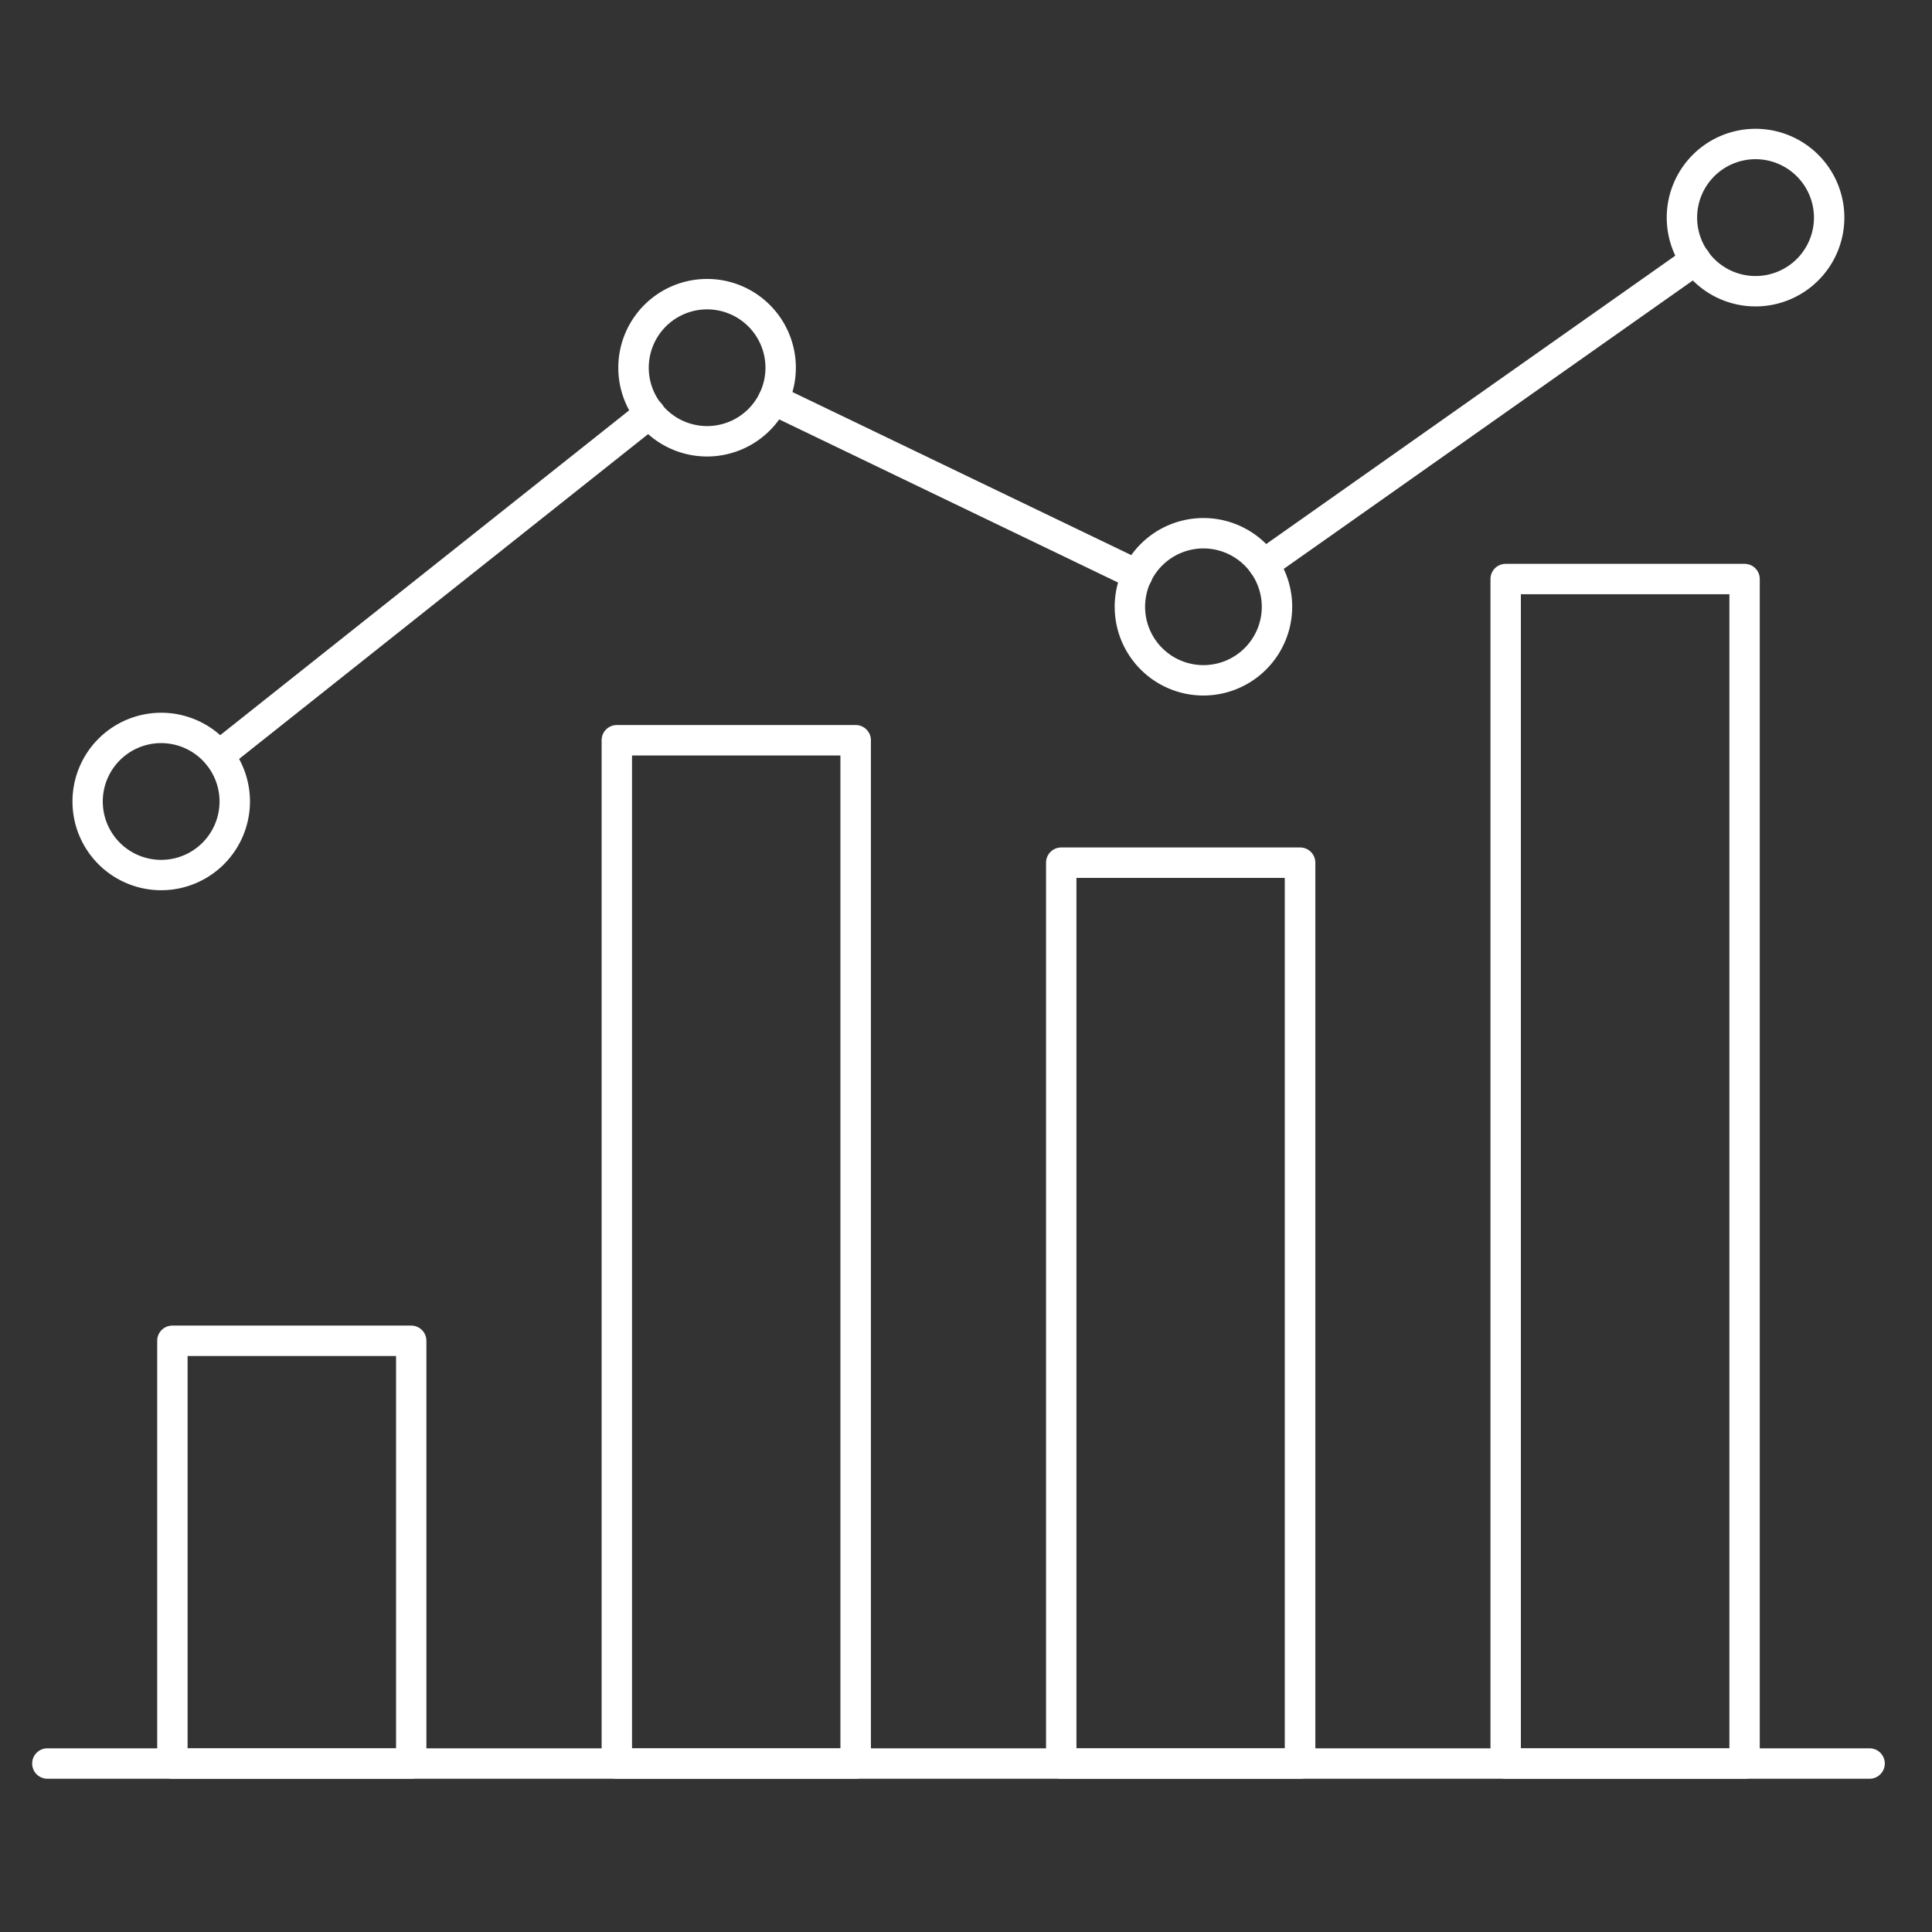
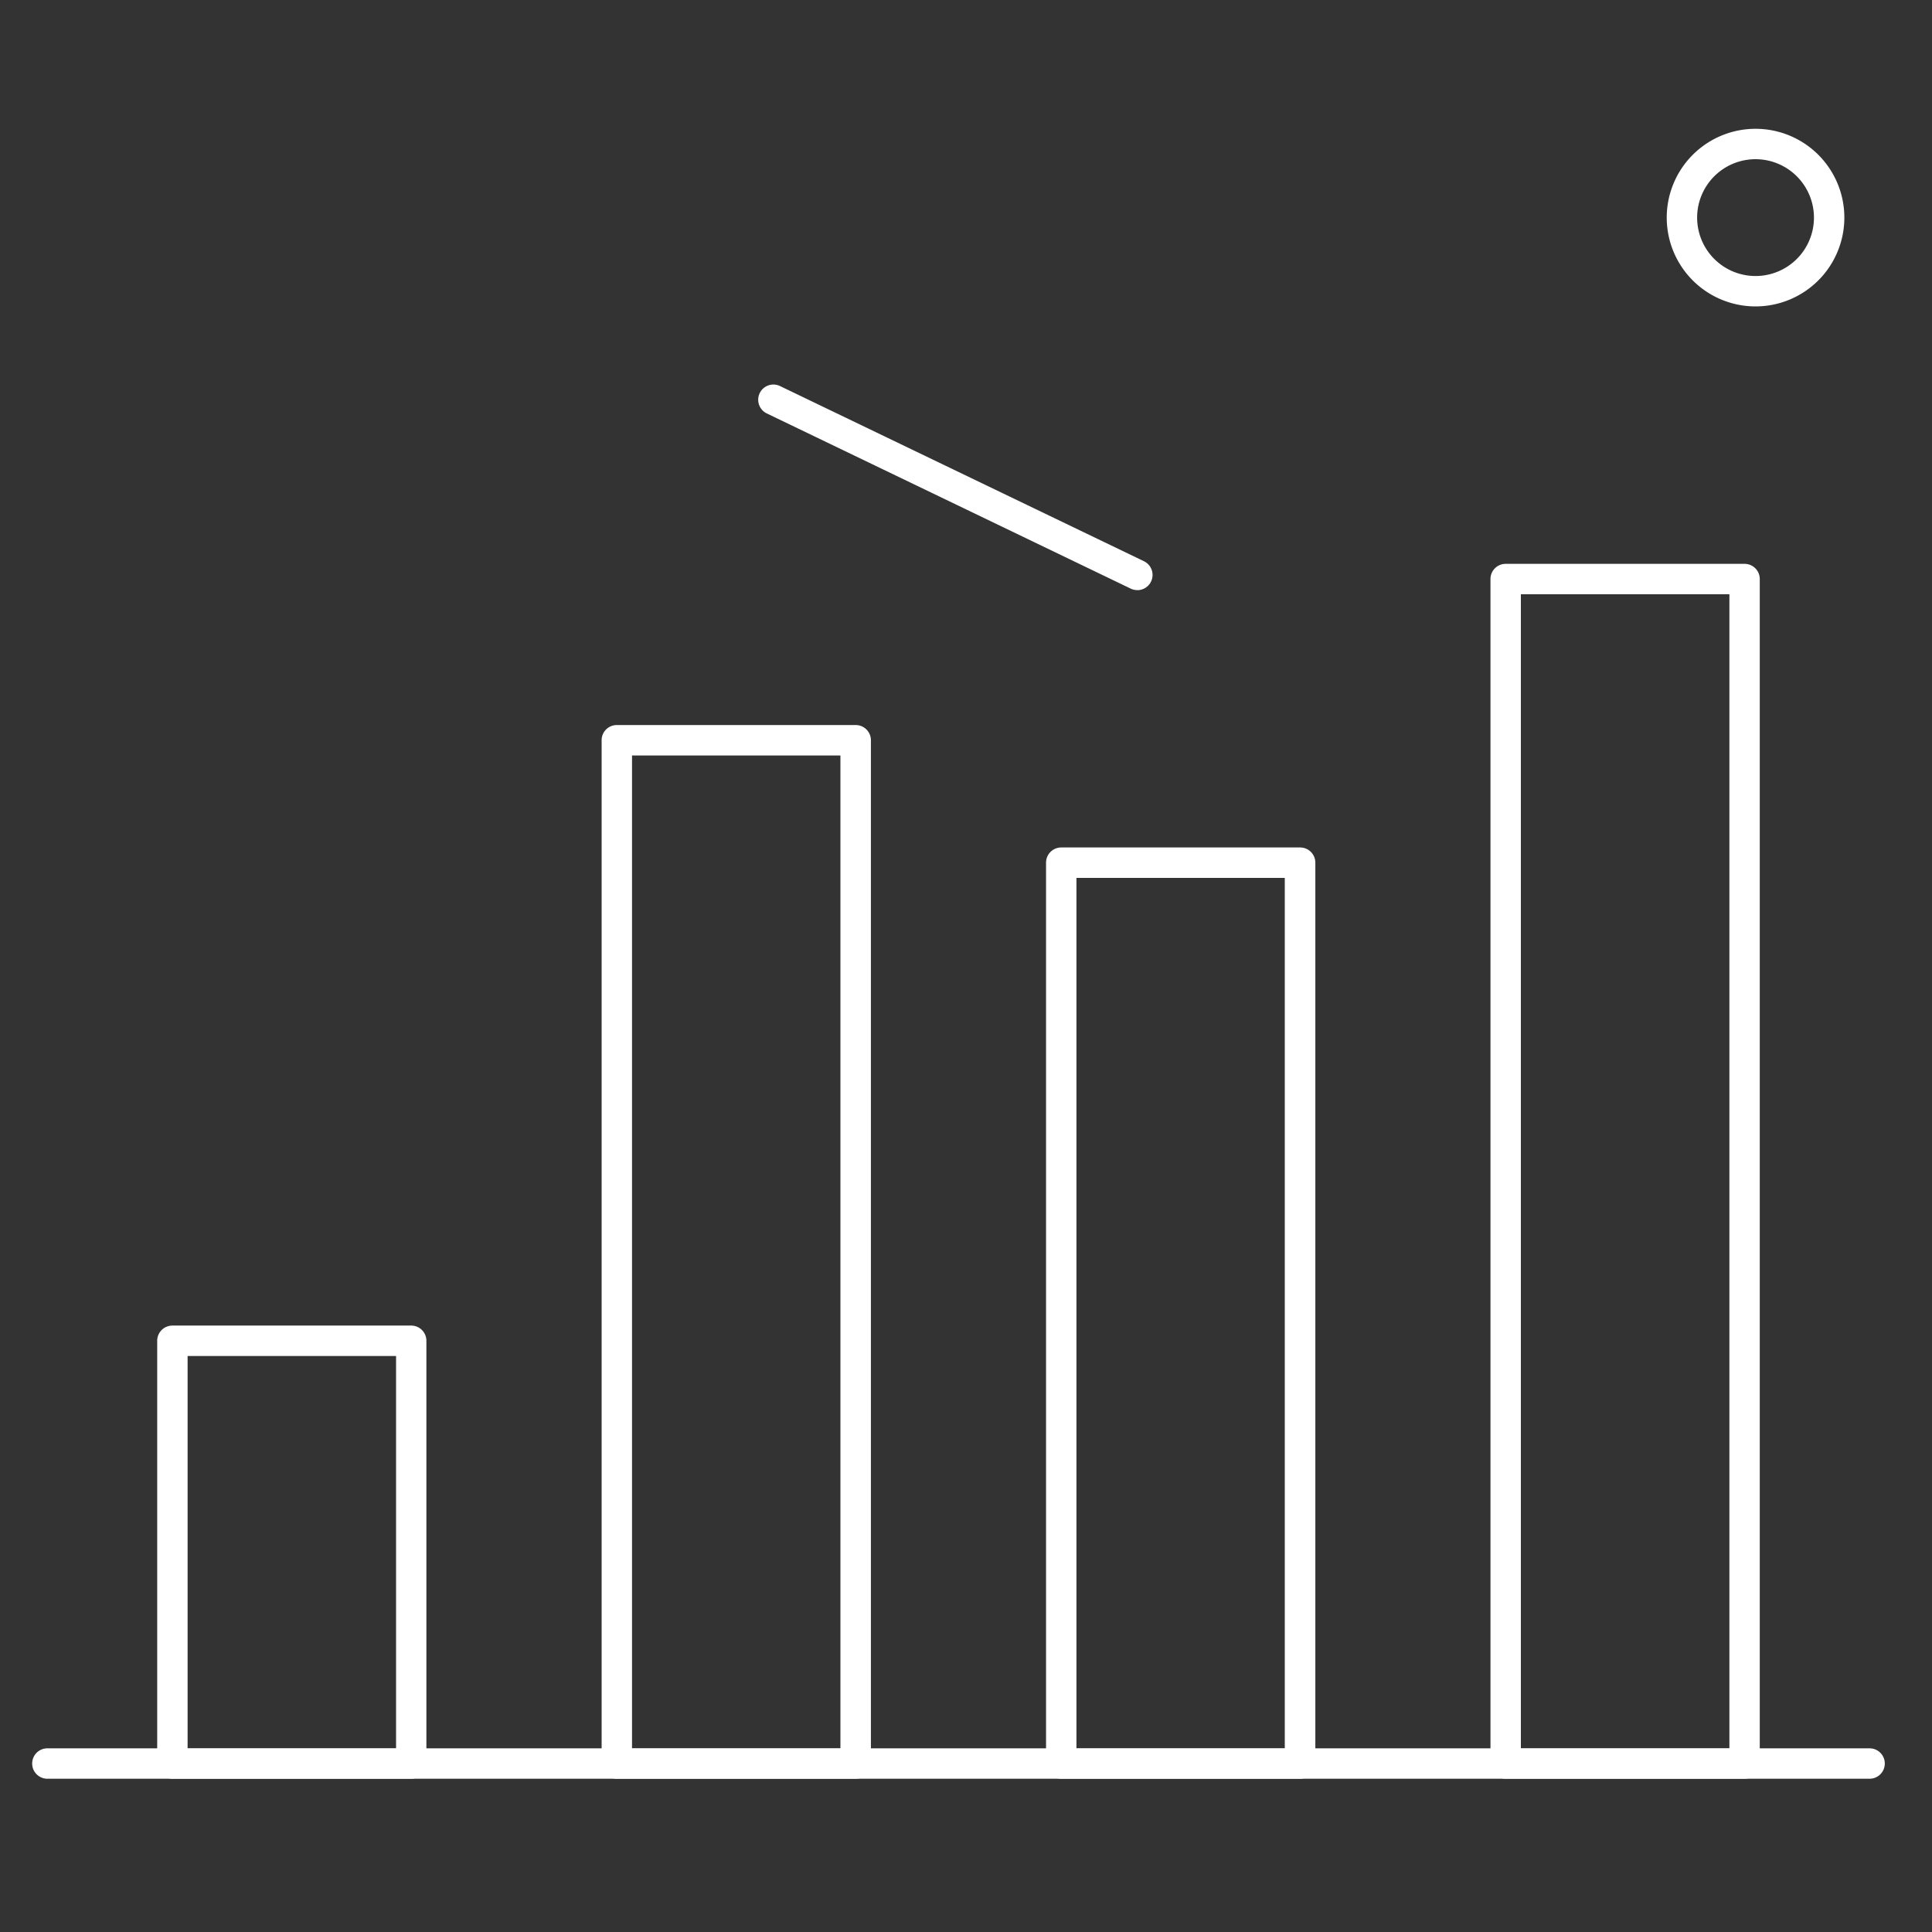
<svg xmlns="http://www.w3.org/2000/svg" width="60" height="60" viewBox="0 0 60 60">
  <rect x="0" y="0" width="60" height="60" fill="#333333" stroke="none" />
  <defs>
    <clipPath id="a">
      <rect width="57.534" height="51.24" transform="translate(0 0)" fill="none" />
    </clipPath>
  </defs>
  <g transform="translate(-459 -5057)">
    <g transform="translate(460 5061)">
      <g clip-path="url(#a)">
        <path d="M11.771,51.24H4.354a.472.472,0,0,1-.472-.472V37.639a.472.472,0,0,1,.472-.472h7.417a.472.472,0,0,1,.471.472V50.768a.472.472,0,0,1-.471.472M4.826,50.3H11.3V38.112H4.826Z" fill="#fff" />
-         <path d="M25.575,51.24h-7.42a.472.472,0,0,1-.471-.472V18.989a.471.471,0,0,1,.471-.472h7.42a.472.472,0,0,1,.472.472V50.768a.472.472,0,0,1-.472.472M18.628,50.3H25.1V19.462H18.628Z" fill="#fff" />
+         <path d="M25.575,51.24h-7.42a.472.472,0,0,1-.471-.472V18.989a.471.471,0,0,1,.471-.472h7.42a.472.472,0,0,1,.472.472V50.768a.472.472,0,0,1-.472.472M18.628,50.3H25.1V19.462H18.628" fill="#fff" />
        <path d="M39.377,51.24H31.958a.472.472,0,0,1-.472-.472V22.792a.472.472,0,0,1,.472-.473h7.419a.472.472,0,0,1,.472.473V50.768a.472.472,0,0,1-.472.472M32.43,50.3H38.9V23.264H32.43Z" fill="#fff" />
        <path d="M53.179,51.24H45.76a.472.472,0,0,1-.472-.472V13.982a.471.471,0,0,1,.472-.471h7.419a.471.471,0,0,1,.472.471V50.768a.472.472,0,0,1-.472.472M46.232,50.3h6.476V14.455H46.232Z" fill="#fff" />
-         <path d="M38.243,14a.47.47,0,0,1-.273-.856L51.387,3.687a.471.471,0,1,1,.544.77l-13.417,9.46a.477.477,0,0,1-.271.085" fill="#fff" />
        <path d="M34.318,14.326a.469.469,0,0,1-.205-.047L22.814,8.84a.472.472,0,0,1,.41-.851l11.3,5.439a.473.473,0,0,1-.2.9" fill="#fff" />
-         <path d="M5.8,19.94A.472.472,0,0,1,5.5,19.1L18.88,8.473a.472.472,0,1,1,.587.739L6.089,19.837a.472.472,0,0,1-.294.1" fill="#fff" />
-         <path d="M4.008,23.647a2.756,2.756,0,1,1,2.755-2.755,2.758,2.758,0,0,1-2.755,2.755m0-4.569a1.813,1.813,0,1,0,1.81,1.814,1.815,1.815,0,0,0-1.81-1.814" fill="#fff" />
-         <path d="M20.963,10.177a2.757,2.757,0,1,1,2.753-2.759,2.76,2.76,0,0,1-2.753,2.759m0-4.569a1.812,1.812,0,1,0,1.809,1.81,1.812,1.812,0,0,0-1.809-1.81" fill="#fff" />
-         <path d="M36.377,17.6a2.756,2.756,0,1,1,2.753-2.759A2.76,2.76,0,0,1,36.377,17.6m0-4.568a1.812,1.812,0,1,0,1.809,1.809,1.813,1.813,0,0,0-1.809-1.809" fill="#fff" />
        <path d="M53.524,5.516a2.758,2.758,0,1,1,2.754-2.758,2.759,2.759,0,0,1-2.754,2.758m0-4.572a1.814,1.814,0,1,0,1.81,1.814A1.816,1.816,0,0,0,53.524.944" fill="#fff" />
        <path d="M57.062,51.24H.471a.472.472,0,0,1,0-.944H57.062a.472.472,0,0,1,0,.944" fill="#fff" />
      </g>
    </g>
    <rect width="60" height="60" transform="translate(459 5057)" fill="#fff" opacity="0" />
  </g>
</svg>